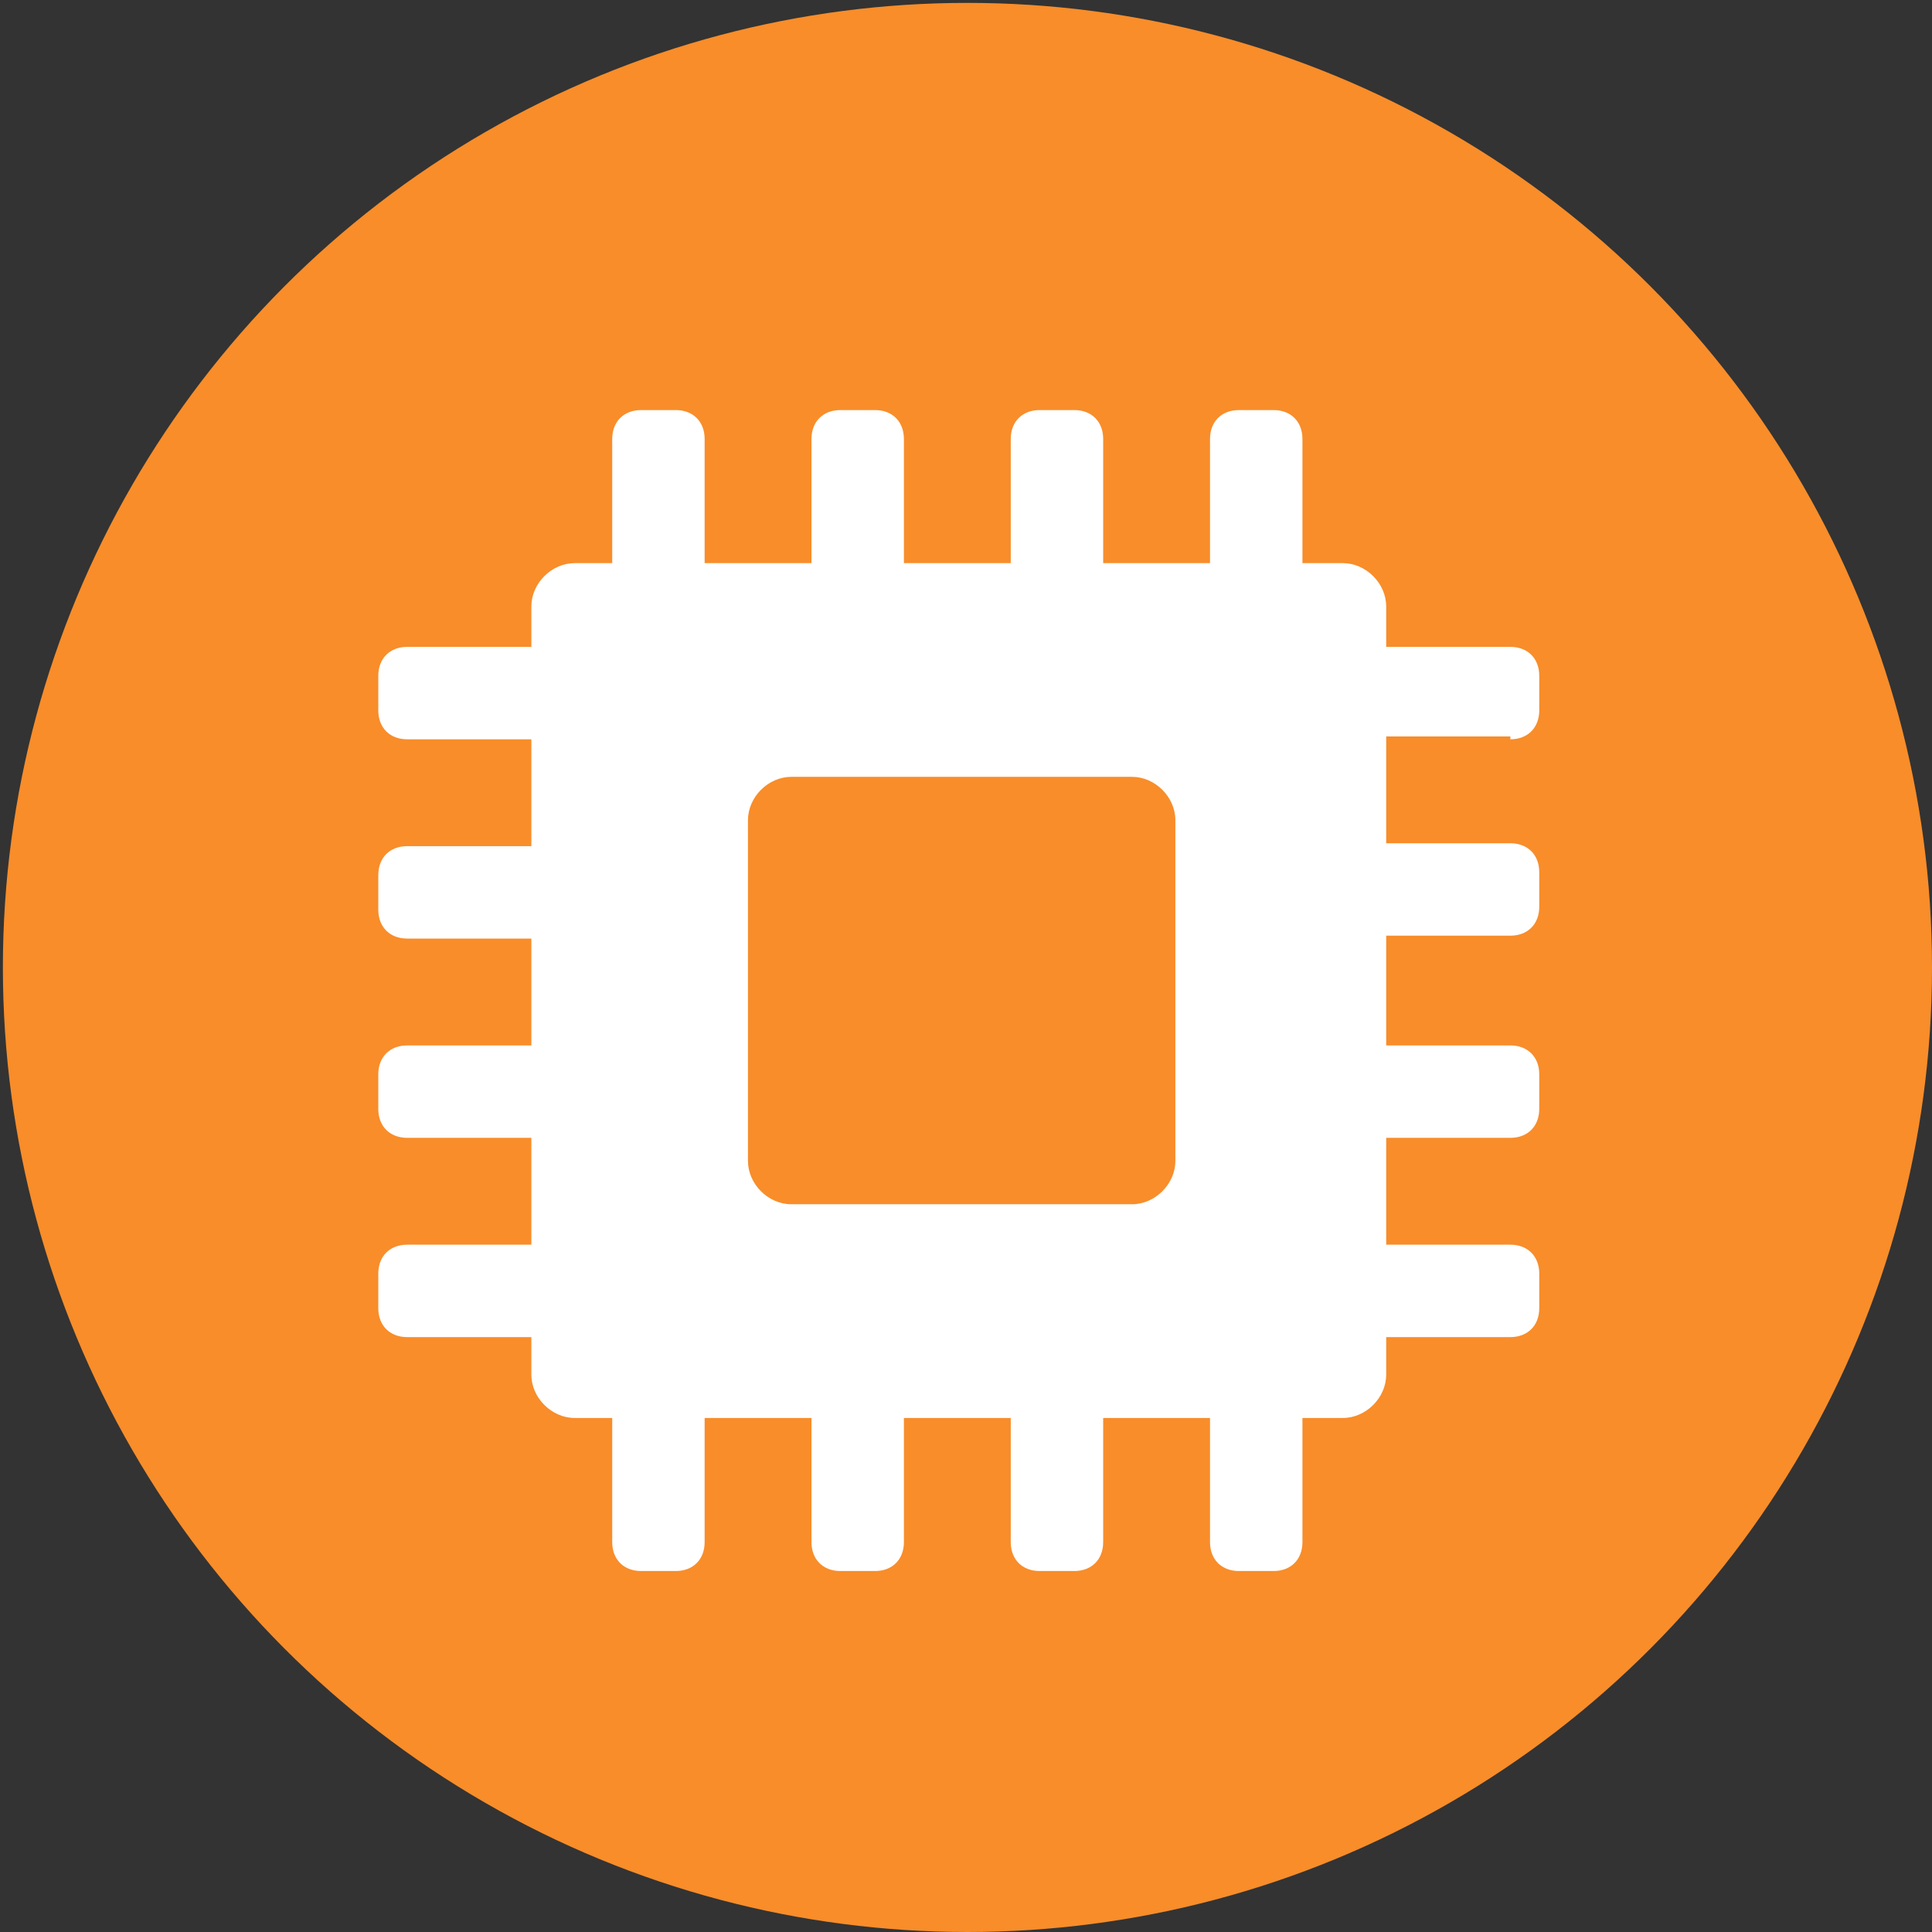
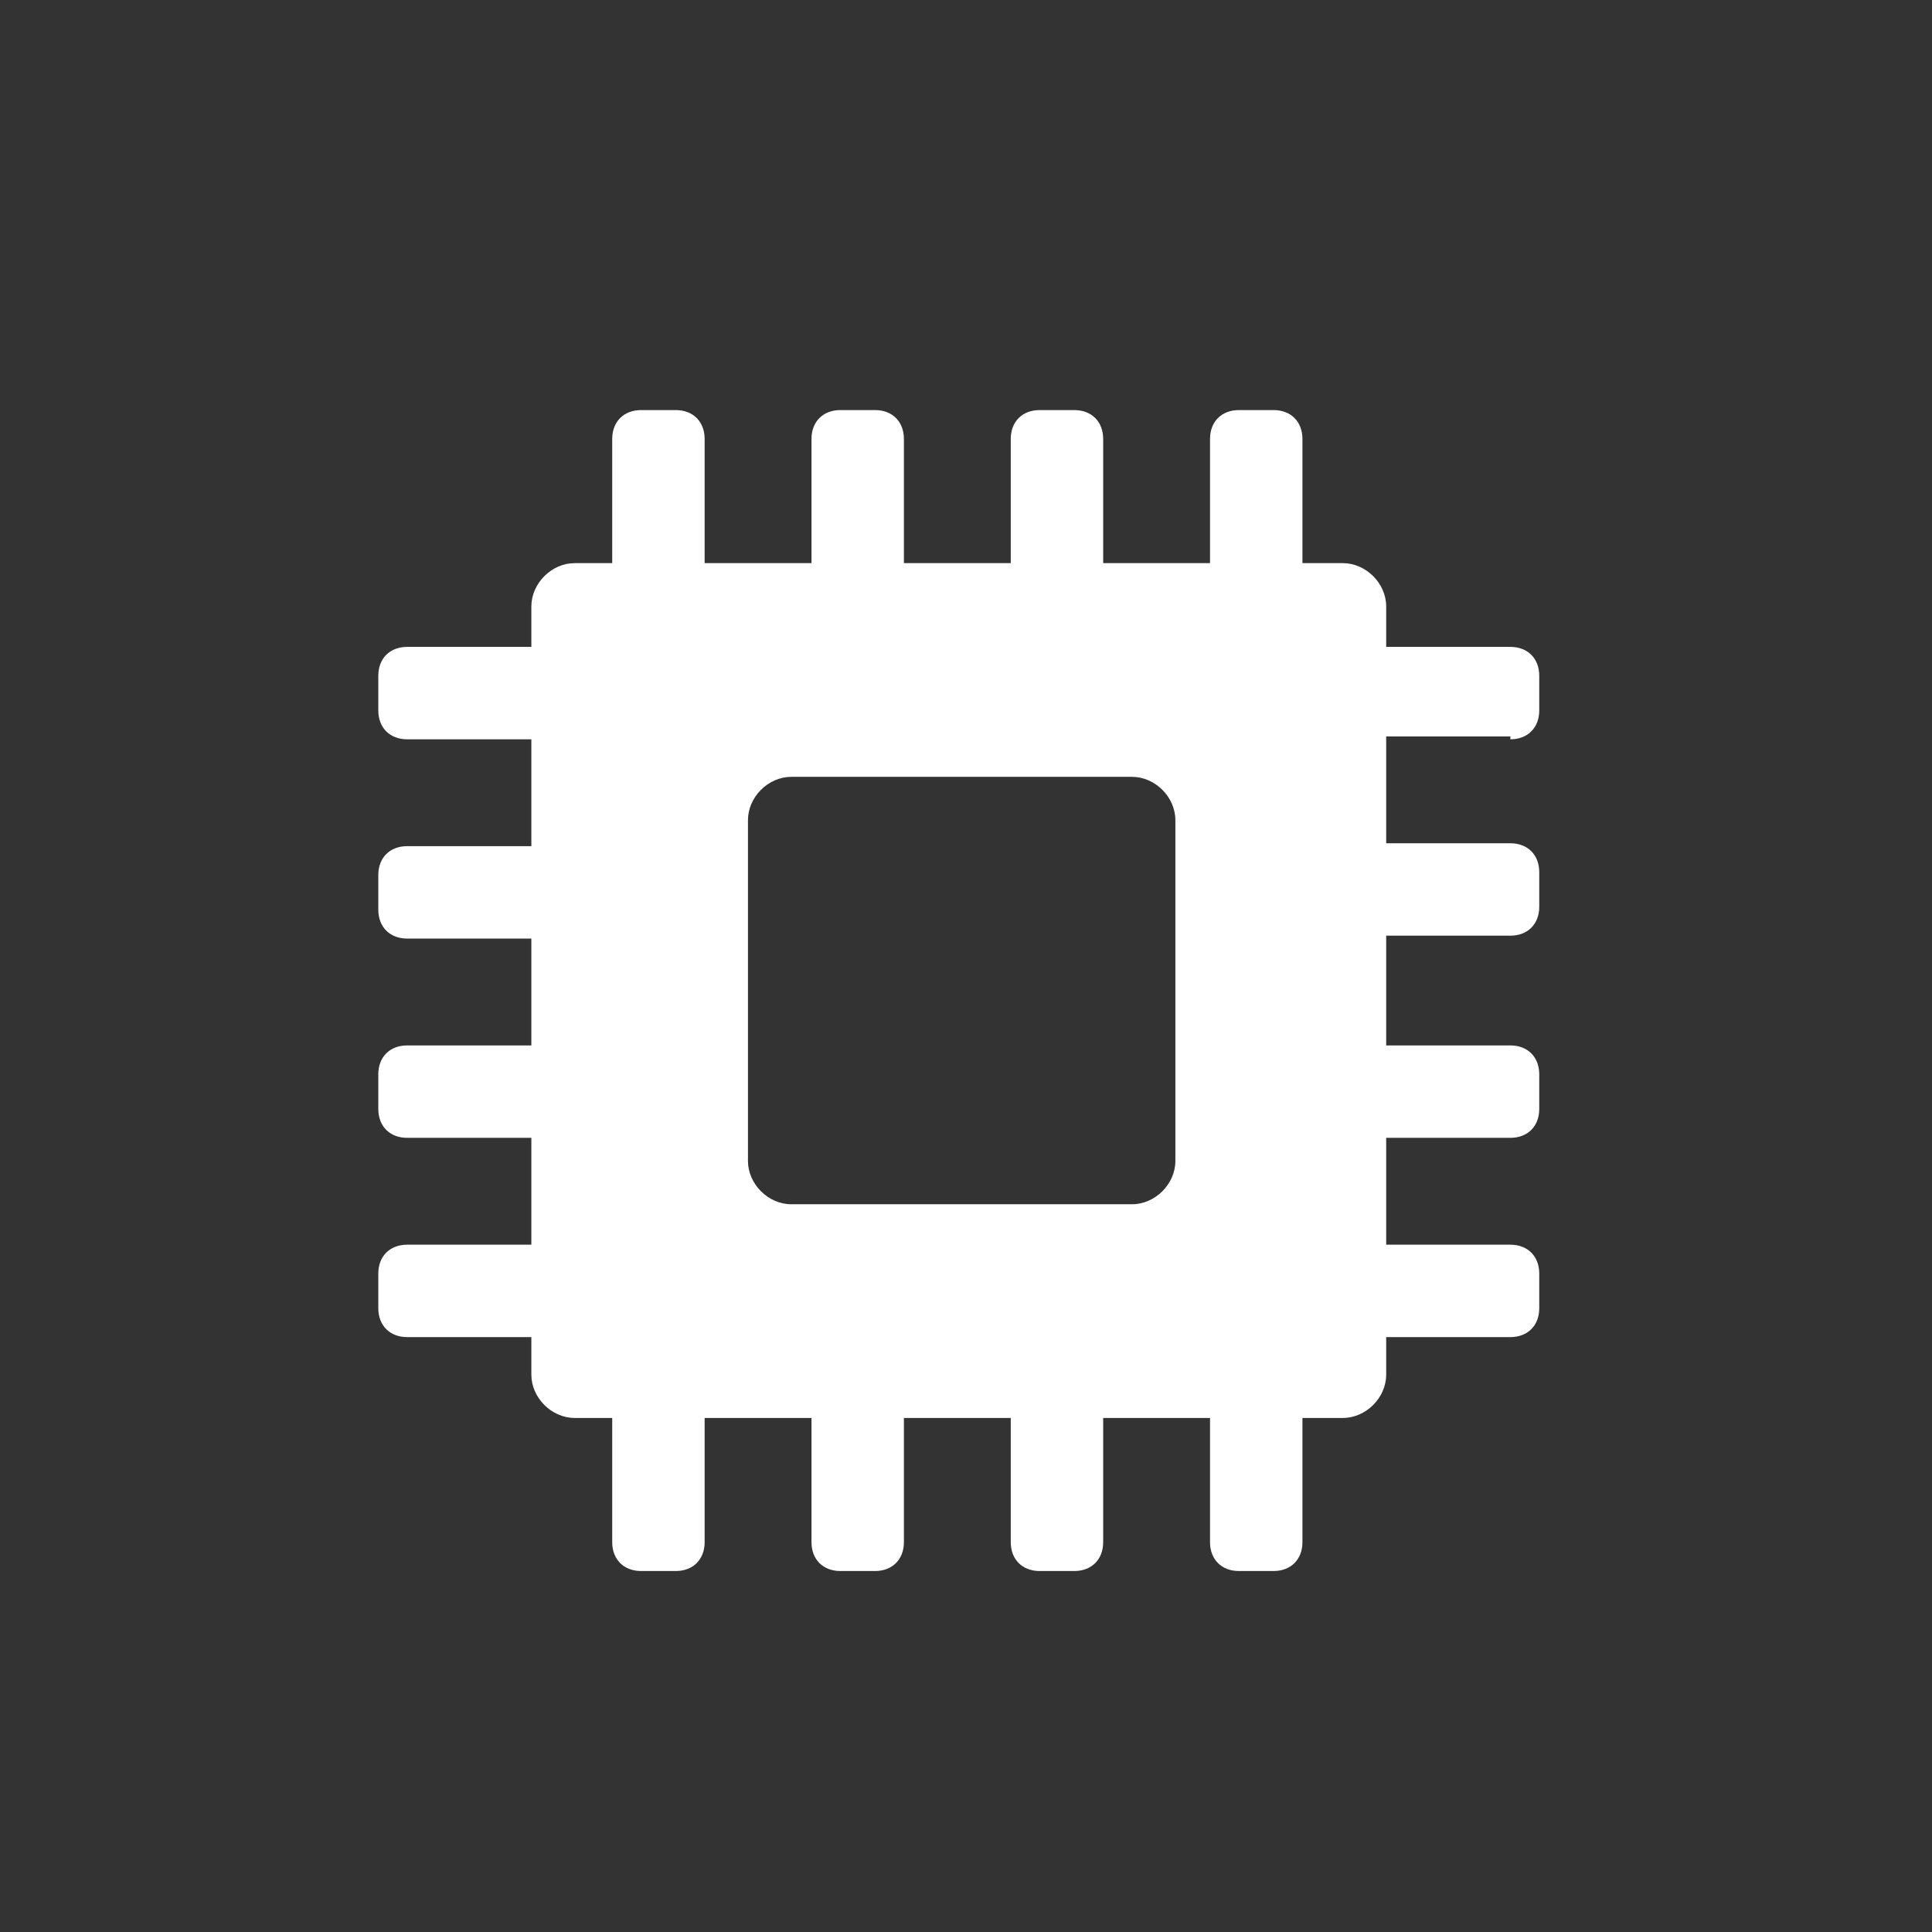
<svg xmlns="http://www.w3.org/2000/svg" id="Layer_1" version="1.1" viewBox="0 0 66.9 66.9">
  <rect x="0" y="0" width="66.9" height="66.9" fill="#333333" stroke="none" />
  <defs>
    <style>
      .st0 {
        fill: #fff;
      }

      .st1 {
        fill: #f88d2a;
      }
    </style>
  </defs>
-   <circle class="st1" cx="33.5" cy="33.5" r="33.4" />
  <path class="st0" d="M52.3,25.6c.6,0,1-.4,1-1v-1.2c0-.6-.4-1-1-1h-4.3v-1.4c0-.8-.7-1.5-1.5-1.5h-1.4v-4.3c0-.6-.4-1-1-1h-1.2c-.6,0-1,.4-1,1v4.3h-3.7v-4.3c0-.6-.4-1-1-1h-1.2c-.6,0-1,.4-1,1v4.3h-3.7v-4.3c0-.6-.4-1-1-1h-1.2c-.6,0-1,.4-1,1v4.3h-3.7v-4.3c0-.6-.4-1-1-1h-1.2c-.6,0-1,.4-1,1v4.3h-1.3c-.8,0-1.5.7-1.5,1.5v1.4h-4.3c-.6,0-1,.4-1,1v1.2c0,.6.4,1,1,1h4.3v3.7h-4.3c-.6,0-1,.4-1,1v1.2c0,.6.4,1,1,1h4.3v3.7h-4.3c-.6,0-1,.4-1,1v1.2c0,.6.4,1,1,1h4.3v3.7h-4.3c-.6,0-1,.4-1,1v1.2c0,.6.4,1,1,1h4.3v1.3c0,.8.7,1.5,1.5,1.5h1.3v4.3c0,.6.4,1,1,1h1.2c.6,0,1-.4,1-1v-4.3h3.7v4.3c0,.6.4,1,1,1h1.2c.6,0,1-.4,1-1v-4.3h3.7v4.3c0,.6.4,1,1,1h1.2c.6,0,1-.4,1-1v-4.3h3.7v4.3c0,.6.4,1,1,1h1.2c.6,0,1-.4,1-1v-4.3h1.4c.8,0,1.5-.7,1.5-1.5v-1.3h4.3c.6,0,1-.4,1-1v-1.2c0-.6-.4-1-1-1h-4.3v-3.7h4.3c.6,0,1-.4,1-1v-1.2c0-.6-.4-1-1-1h-4.3v-3.8h4.3c.6,0,1-.4,1-1v-1.2c0-.6-.4-1-1-1h-4.3v-3.7h4.3ZM40.7,40.2c0,.8-.7,1.5-1.5,1.5h-11.8c-.8,0-1.5-.7-1.5-1.5v-11.8c0-.8.7-1.5,1.5-1.5h11.8c.8,0,1.5.7,1.5,1.5v11.8Z" />
</svg>